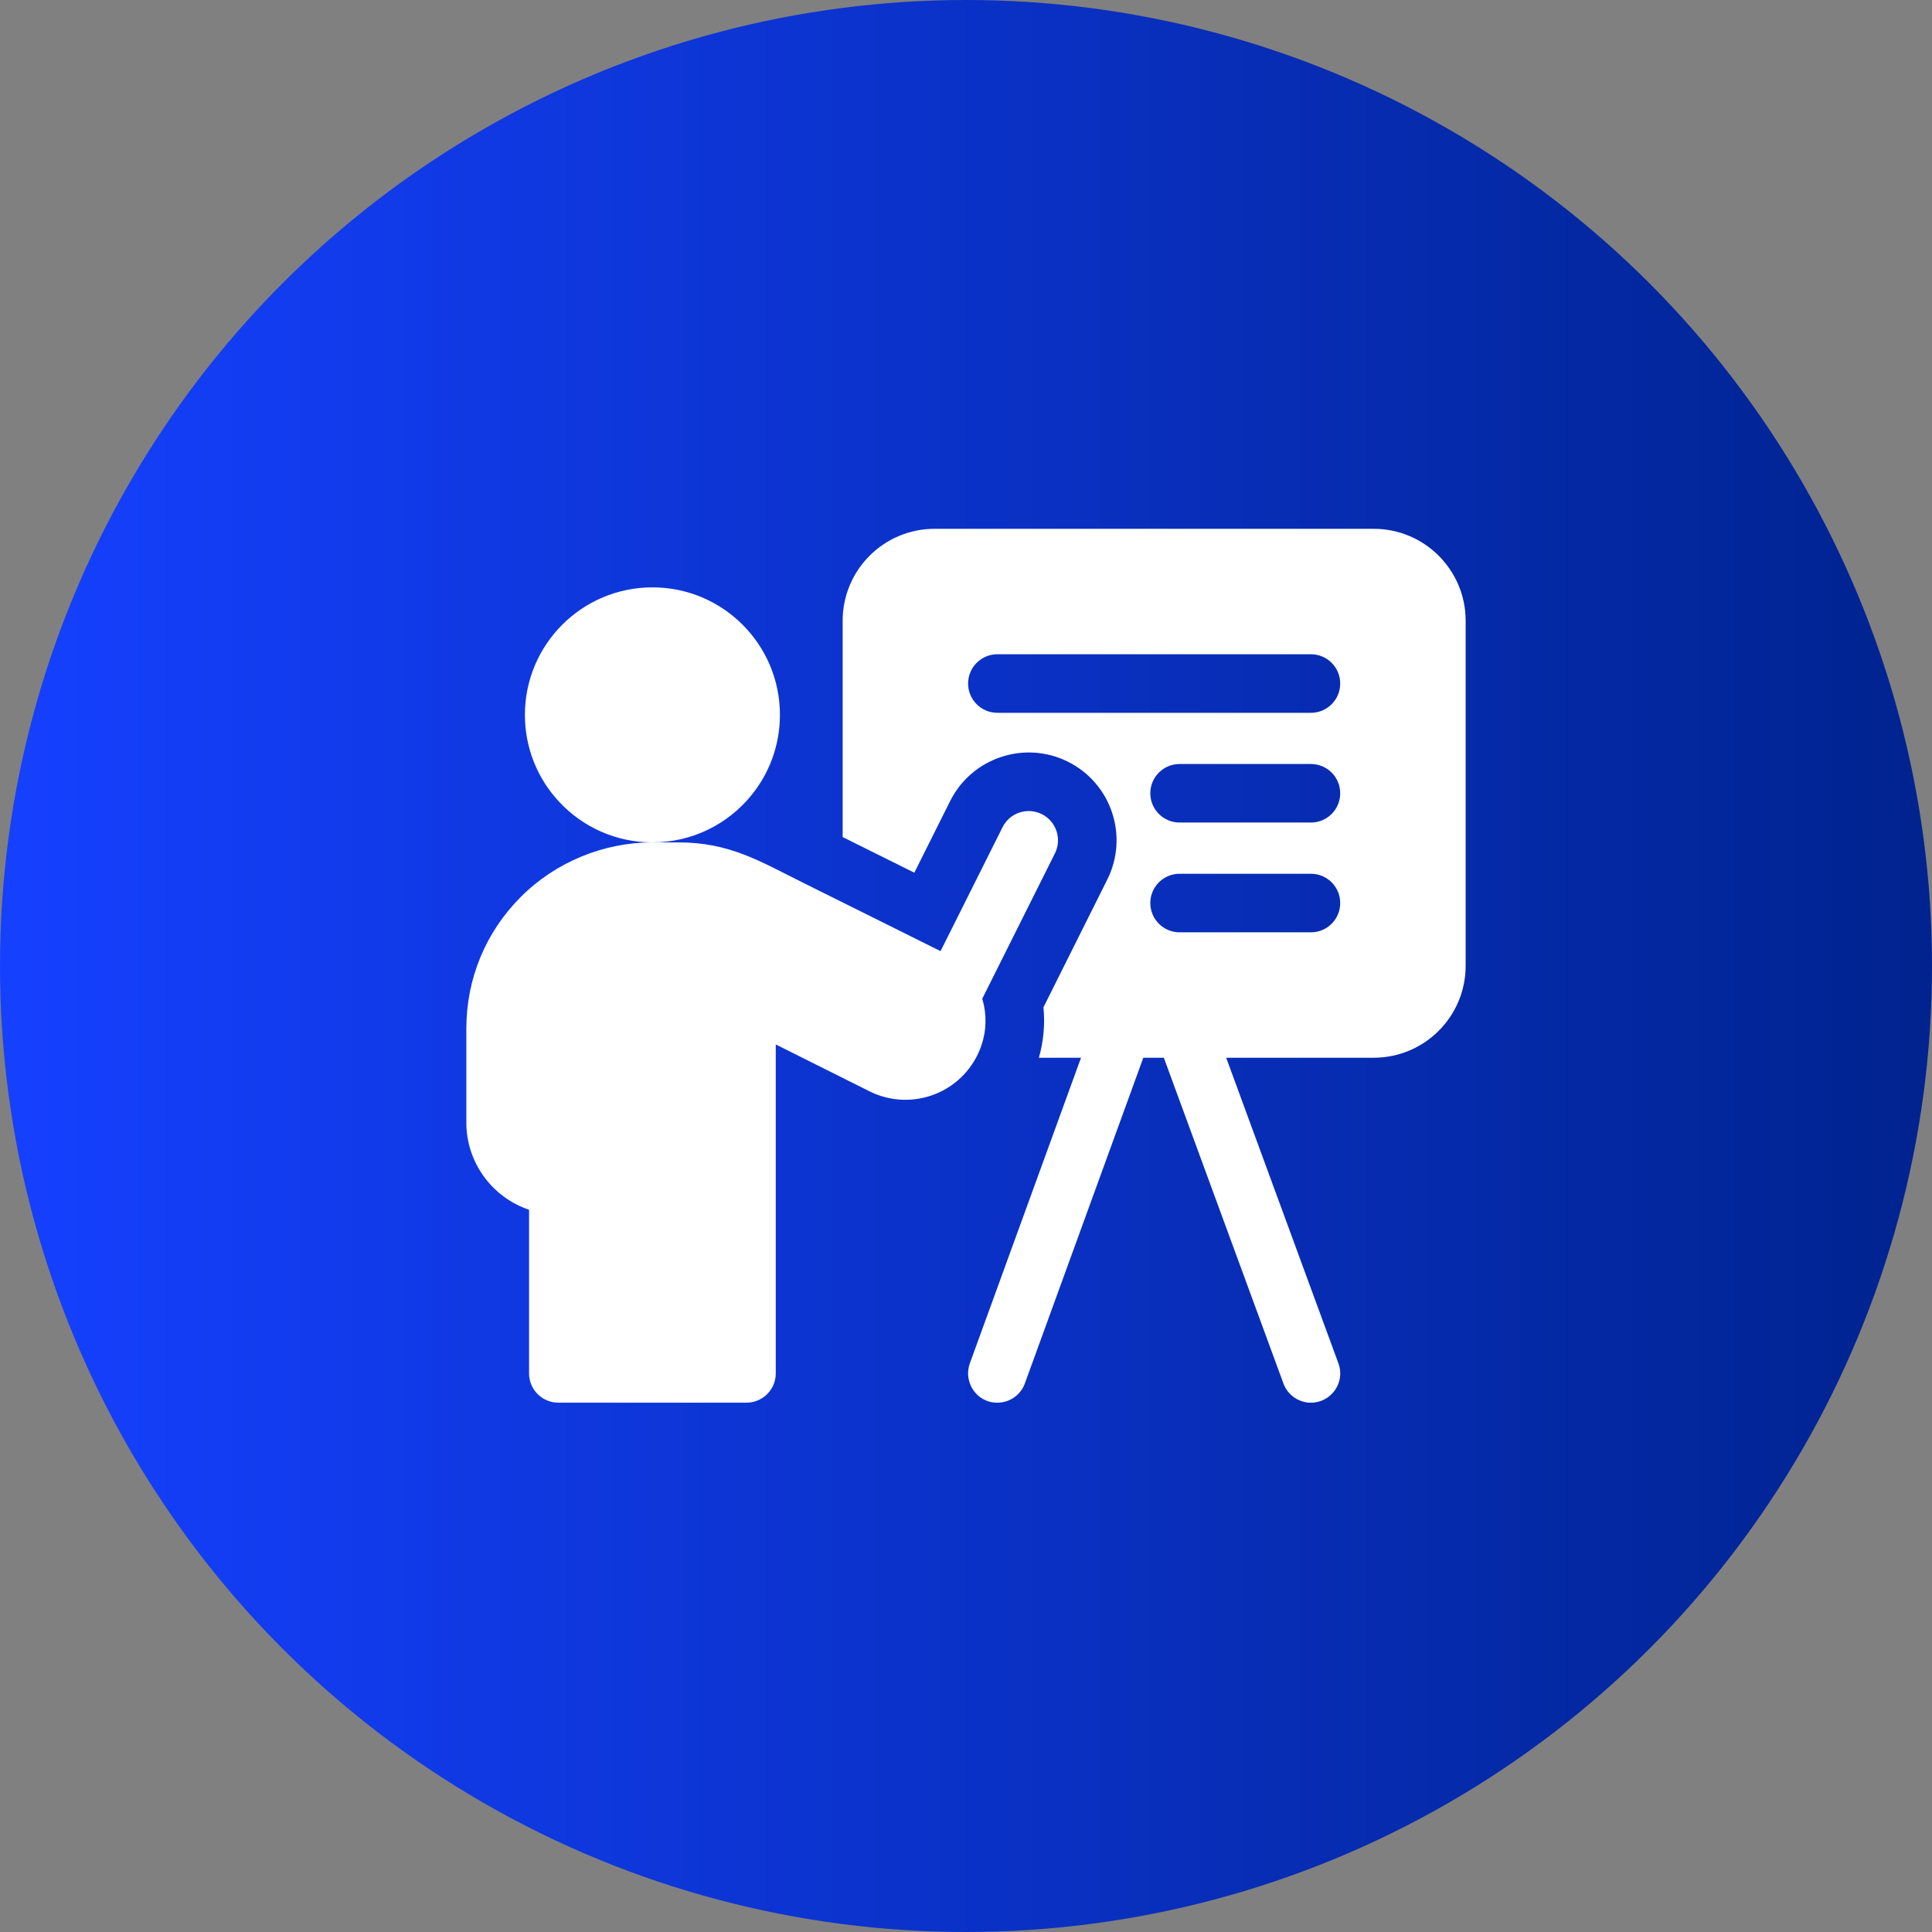
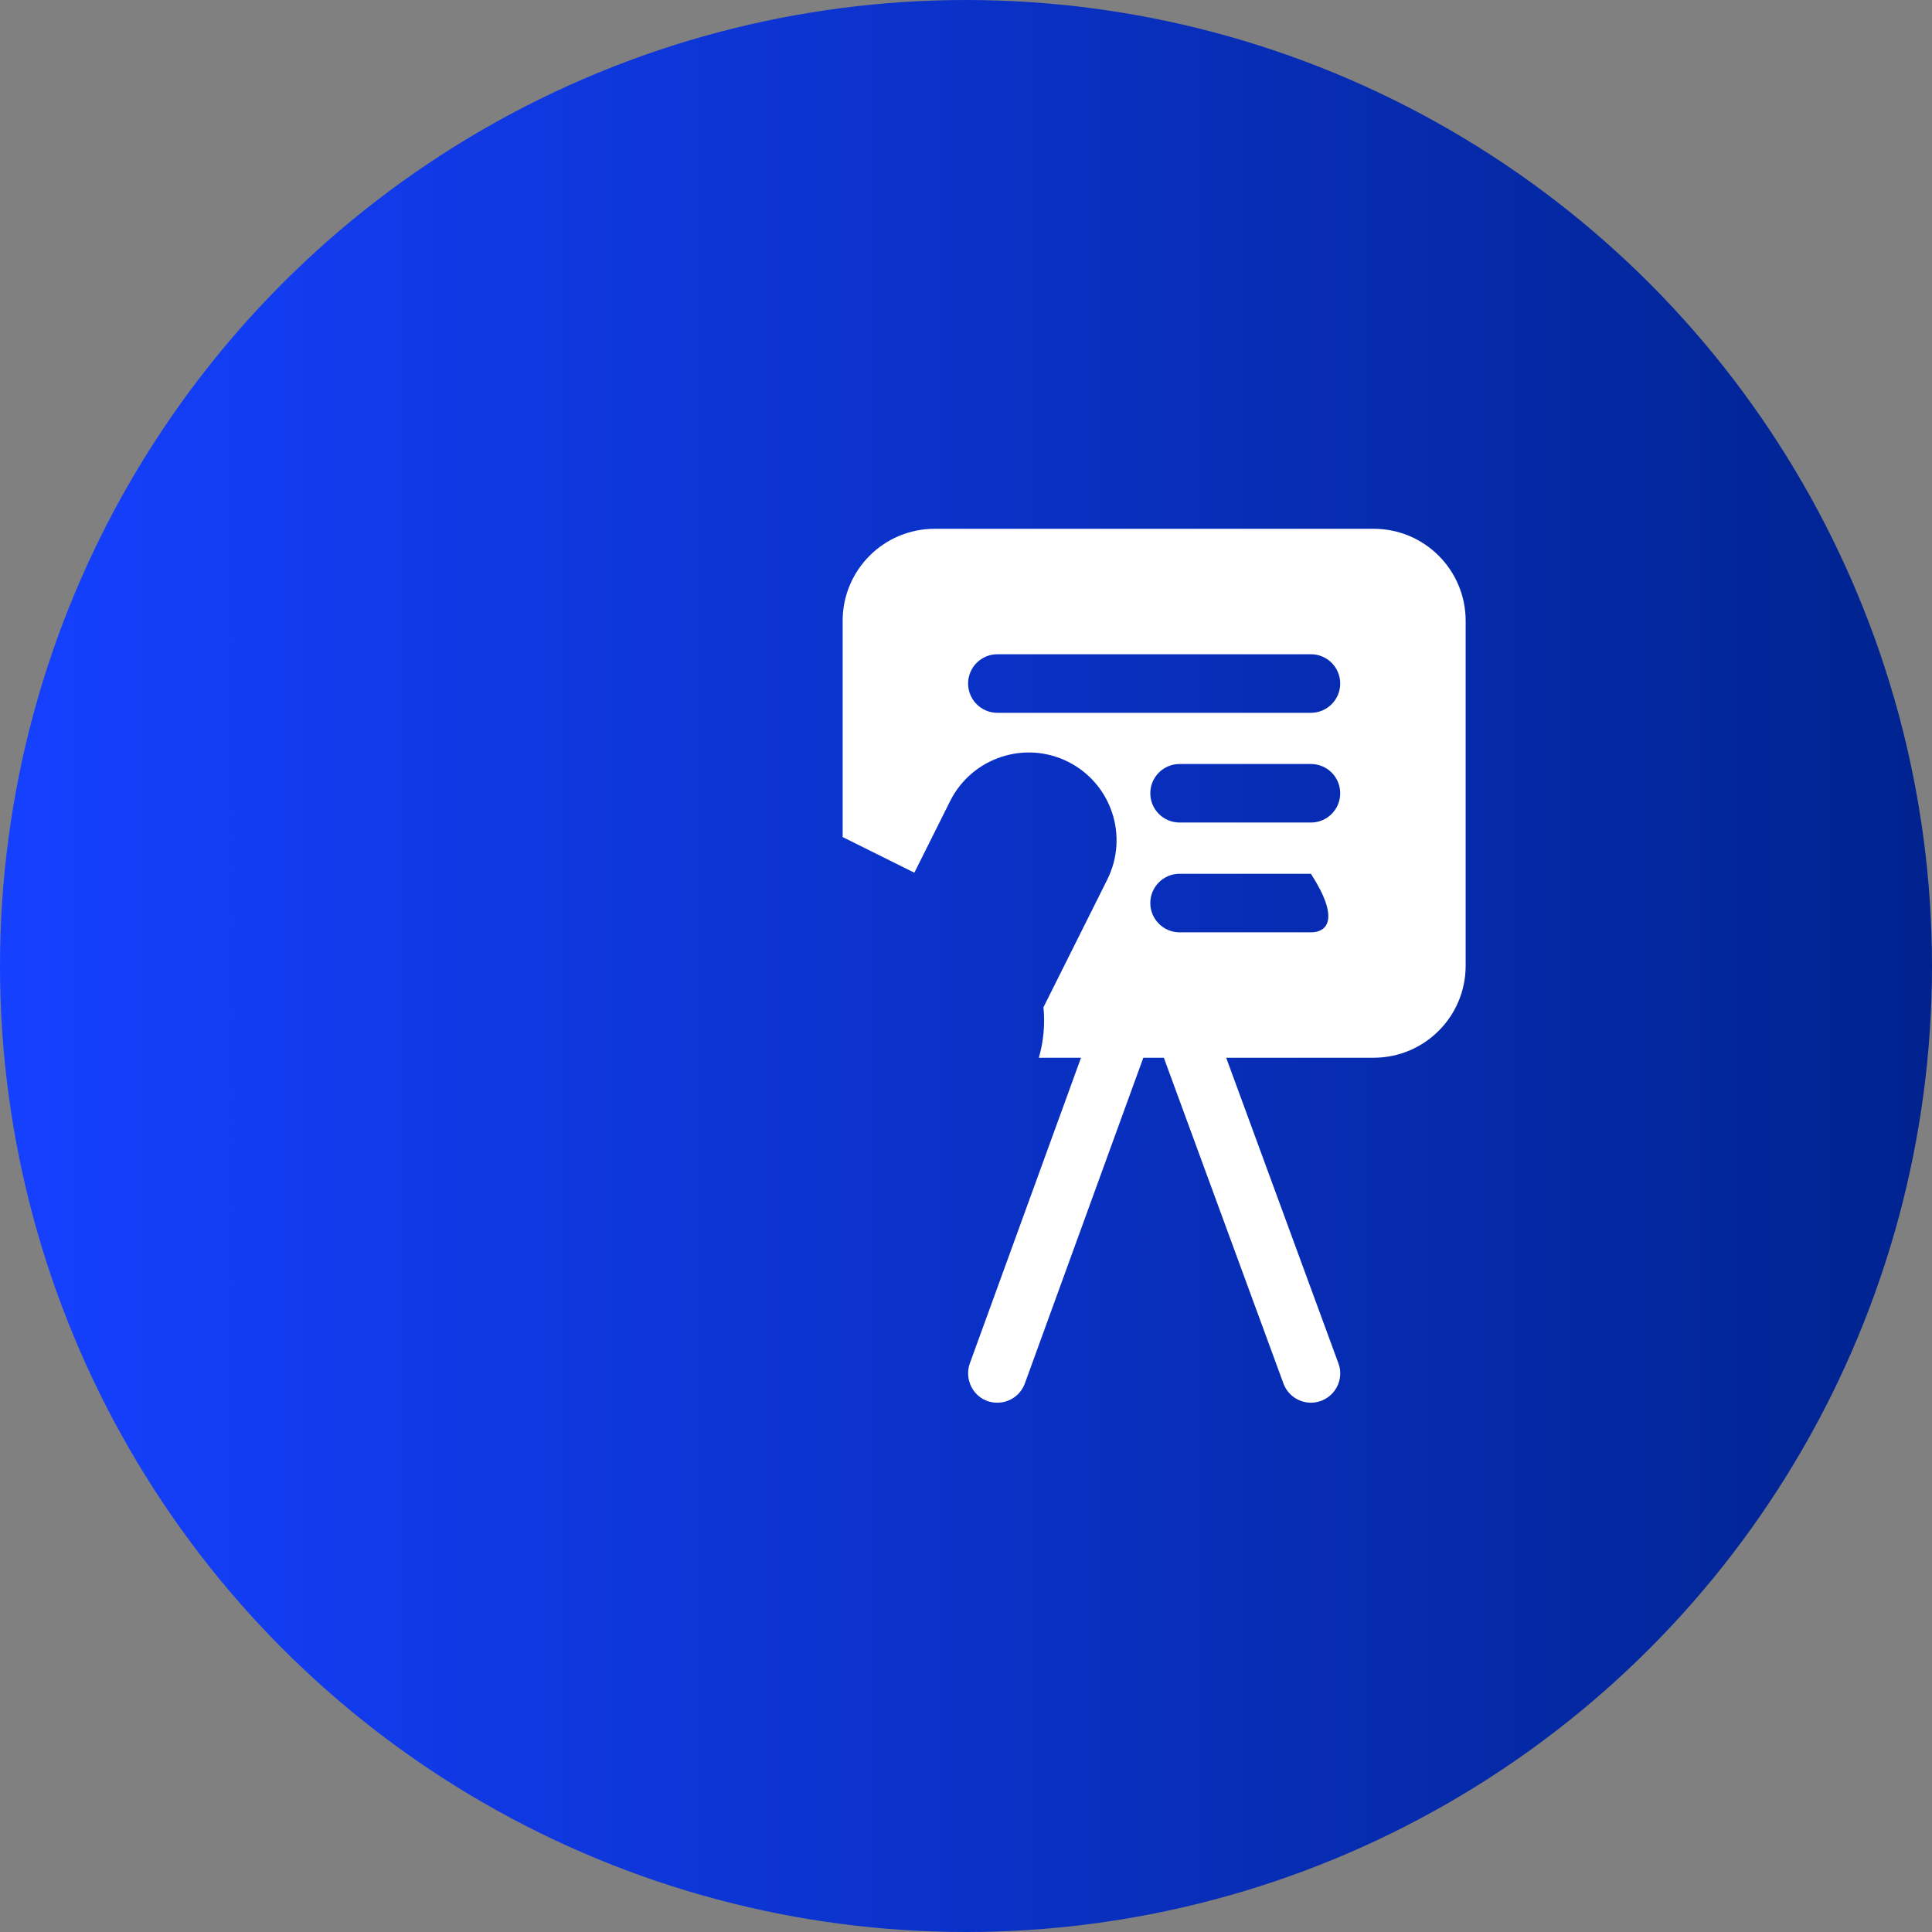
<svg xmlns="http://www.w3.org/2000/svg" width="58" height="58" viewBox="0 0 58 58" fill="none">
  <rect x="0" y="0" width="58" height="58" fill="#808080" stroke="none" />
  <circle cx="29" cy="29" r="29" fill="url(#paint0_linear_366_89)" />
  <g clip-path="url(#clip0_366_89)">
-     <path d="M41.239 15.875H28.058C26.533 15.875 25.297 17.111 25.297 18.637V25.129C25.994 25.475 26.746 25.849 27.449 26.199L28.524 24.048C29.175 22.747 30.762 22.218 32.062 22.868C33.365 23.52 33.893 25.103 33.241 26.406L31.325 30.24C31.375 30.747 31.33 31.259 31.187 31.754H32.453L29.115 40.93C28.917 41.474 29.3 42.11 29.942 42.11C30.3 42.11 30.638 41.888 30.767 41.531L34.323 31.754H34.939L38.53 41.534C38.661 41.889 38.997 42.11 39.356 42.11C39.955 42.11 40.395 41.511 40.18 40.928L36.811 31.754H41.239C42.764 31.754 44 30.517 44 28.992V18.637C44 17.111 42.764 15.875 41.239 15.875ZM39.355 27.989H35.412C34.927 27.989 34.533 27.595 34.533 27.11C34.533 26.624 34.927 26.231 35.412 26.231H39.355C39.841 26.231 40.234 26.624 40.234 27.11C40.234 27.595 39.841 27.989 39.355 27.989ZM39.355 24.693H35.412C34.927 24.693 34.533 24.3 34.533 23.814C34.533 23.329 34.927 22.936 35.412 22.936H39.355C39.841 22.936 40.234 23.329 40.234 23.814C40.234 24.3 39.841 24.693 39.355 24.693ZM39.355 21.399H29.942C29.456 21.399 29.063 21.005 29.063 20.52C29.063 20.035 29.456 19.641 29.942 19.641H39.355C39.841 19.641 40.234 20.035 40.234 20.52C40.234 21.005 39.841 21.399 39.355 21.399Z" fill="white" />
-     <path d="M29.464 31.377C29.623 30.912 29.622 30.425 29.488 29.982L31.669 25.62C31.886 25.186 31.71 24.658 31.276 24.441C30.842 24.224 30.314 24.399 30.097 24.834L28.236 28.554C27.125 28 25.435 27.16 24.074 26.483C22.808 25.854 21.904 25.289 20.363 25.289H19.586C20.787 25.289 21.858 24.737 22.559 23.872C23.094 23.214 23.414 22.375 23.414 21.461C23.414 19.347 21.701 17.633 19.586 17.633C17.472 17.633 15.758 19.347 15.758 21.461C15.758 22.477 16.153 23.4 16.799 24.084C17.496 24.826 18.487 25.289 19.585 25.289C18.113 25.289 16.673 25.886 15.637 26.924C14.582 27.978 14 29.381 14 30.875V33.699C14 34.915 14.789 35.95 15.883 36.318V41.23C15.883 41.716 16.276 42.109 16.762 42.109H22.41C22.895 42.109 23.289 41.716 23.289 41.23V31.355C24.122 31.772 25.217 32.319 26.103 32.762C26.724 33.073 27.449 33.101 28.096 32.837C28.742 32.572 29.239 32.043 29.461 31.387C29.462 31.384 29.463 31.38 29.464 31.377Z" fill="white" />
+     <path d="M41.239 15.875H28.058C26.533 15.875 25.297 17.111 25.297 18.637V25.129C25.994 25.475 26.746 25.849 27.449 26.199L28.524 24.048C29.175 22.747 30.762 22.218 32.062 22.868C33.365 23.52 33.893 25.103 33.241 26.406L31.325 30.24C31.375 30.747 31.33 31.259 31.187 31.754H32.453L29.115 40.93C28.917 41.474 29.3 42.11 29.942 42.11C30.3 42.11 30.638 41.888 30.767 41.531L34.323 31.754H34.939L38.53 41.534C38.661 41.889 38.997 42.11 39.356 42.11C39.955 42.11 40.395 41.511 40.18 40.928L36.811 31.754H41.239C42.764 31.754 44 30.517 44 28.992V18.637C44 17.111 42.764 15.875 41.239 15.875ZM39.355 27.989H35.412C34.927 27.989 34.533 27.595 34.533 27.11C34.533 26.624 34.927 26.231 35.412 26.231H39.355C40.234 27.595 39.841 27.989 39.355 27.989ZM39.355 24.693H35.412C34.927 24.693 34.533 24.3 34.533 23.814C34.533 23.329 34.927 22.936 35.412 22.936H39.355C39.841 22.936 40.234 23.329 40.234 23.814C40.234 24.3 39.841 24.693 39.355 24.693ZM39.355 21.399H29.942C29.456 21.399 29.063 21.005 29.063 20.52C29.063 20.035 29.456 19.641 29.942 19.641H39.355C39.841 19.641 40.234 20.035 40.234 20.52C40.234 21.005 39.841 21.399 39.355 21.399Z" fill="white" />
  </g>
  <defs>
    <linearGradient id="paint0_linear_366_89" x1="0" y1="29" x2="58" y2="29" gradientUnits="userSpaceOnUse">
      <stop stop-color="#1540FF" />
      <stop offset="1" stop-color="#00238F" />
    </linearGradient>
    <clipPath id="clip0_366_89">
      <rect width="30" height="30" fill="white" transform="translate(14 14)" />
    </clipPath>
  </defs>
</svg>